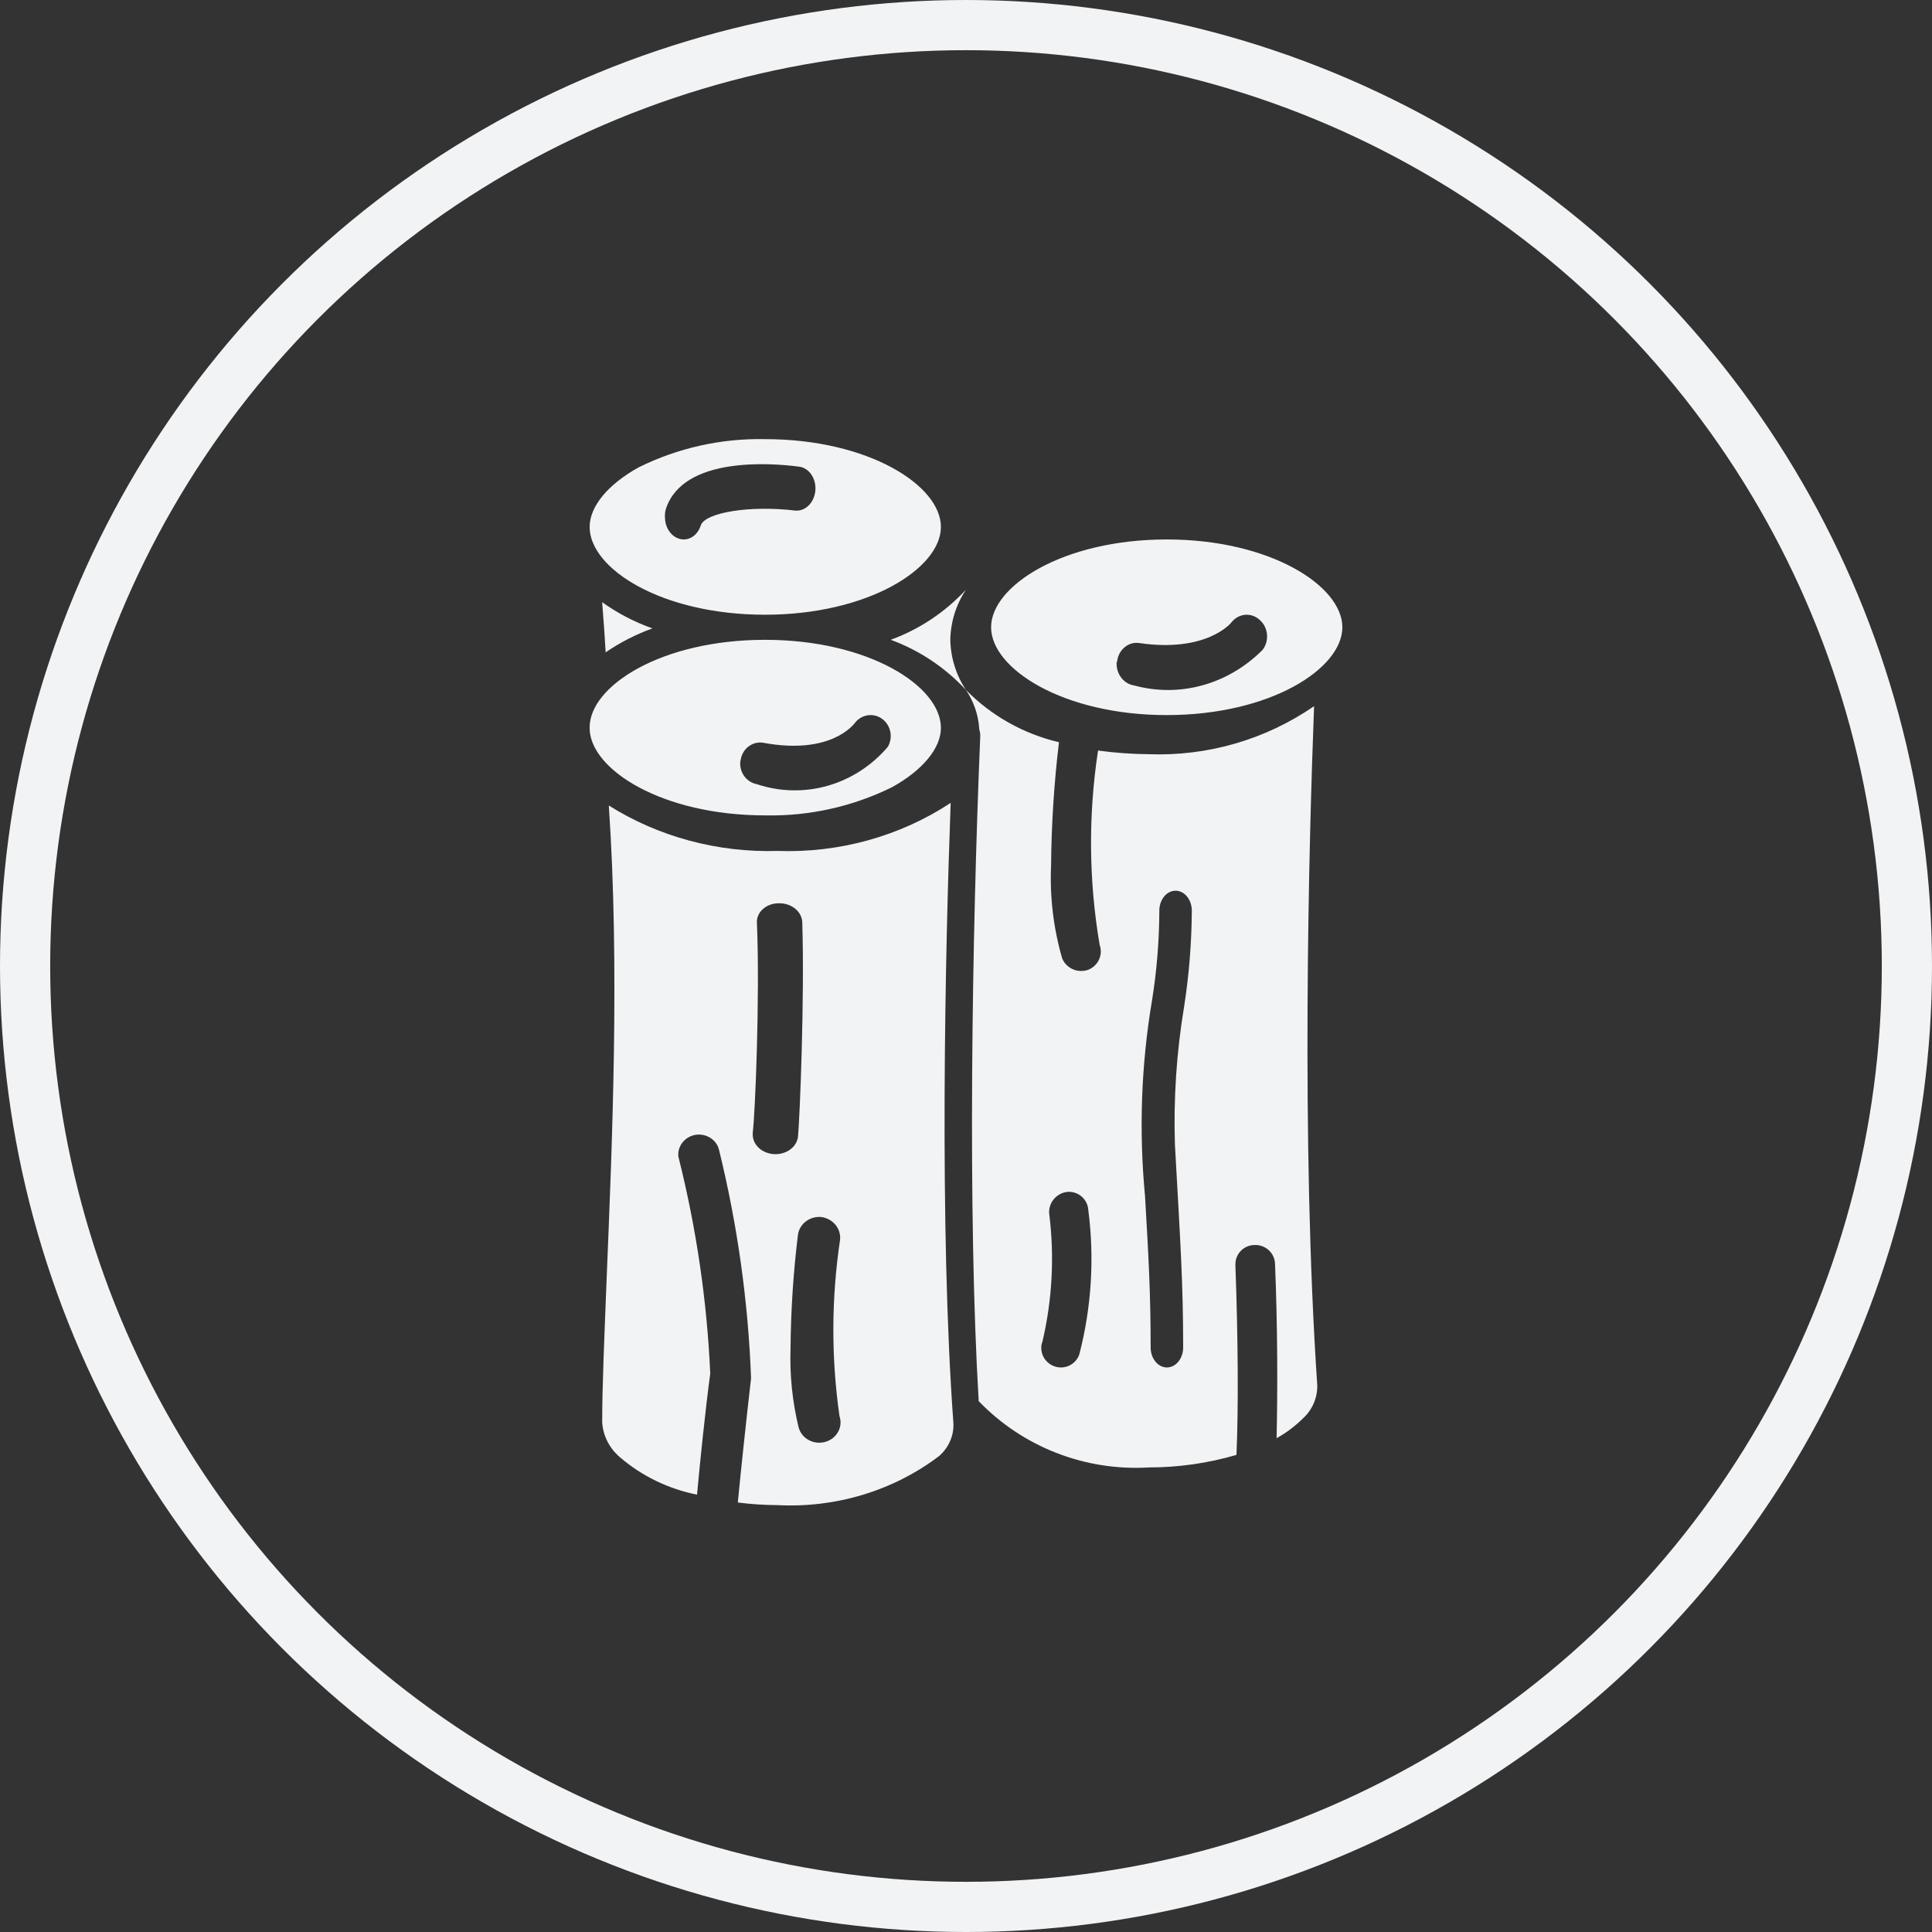
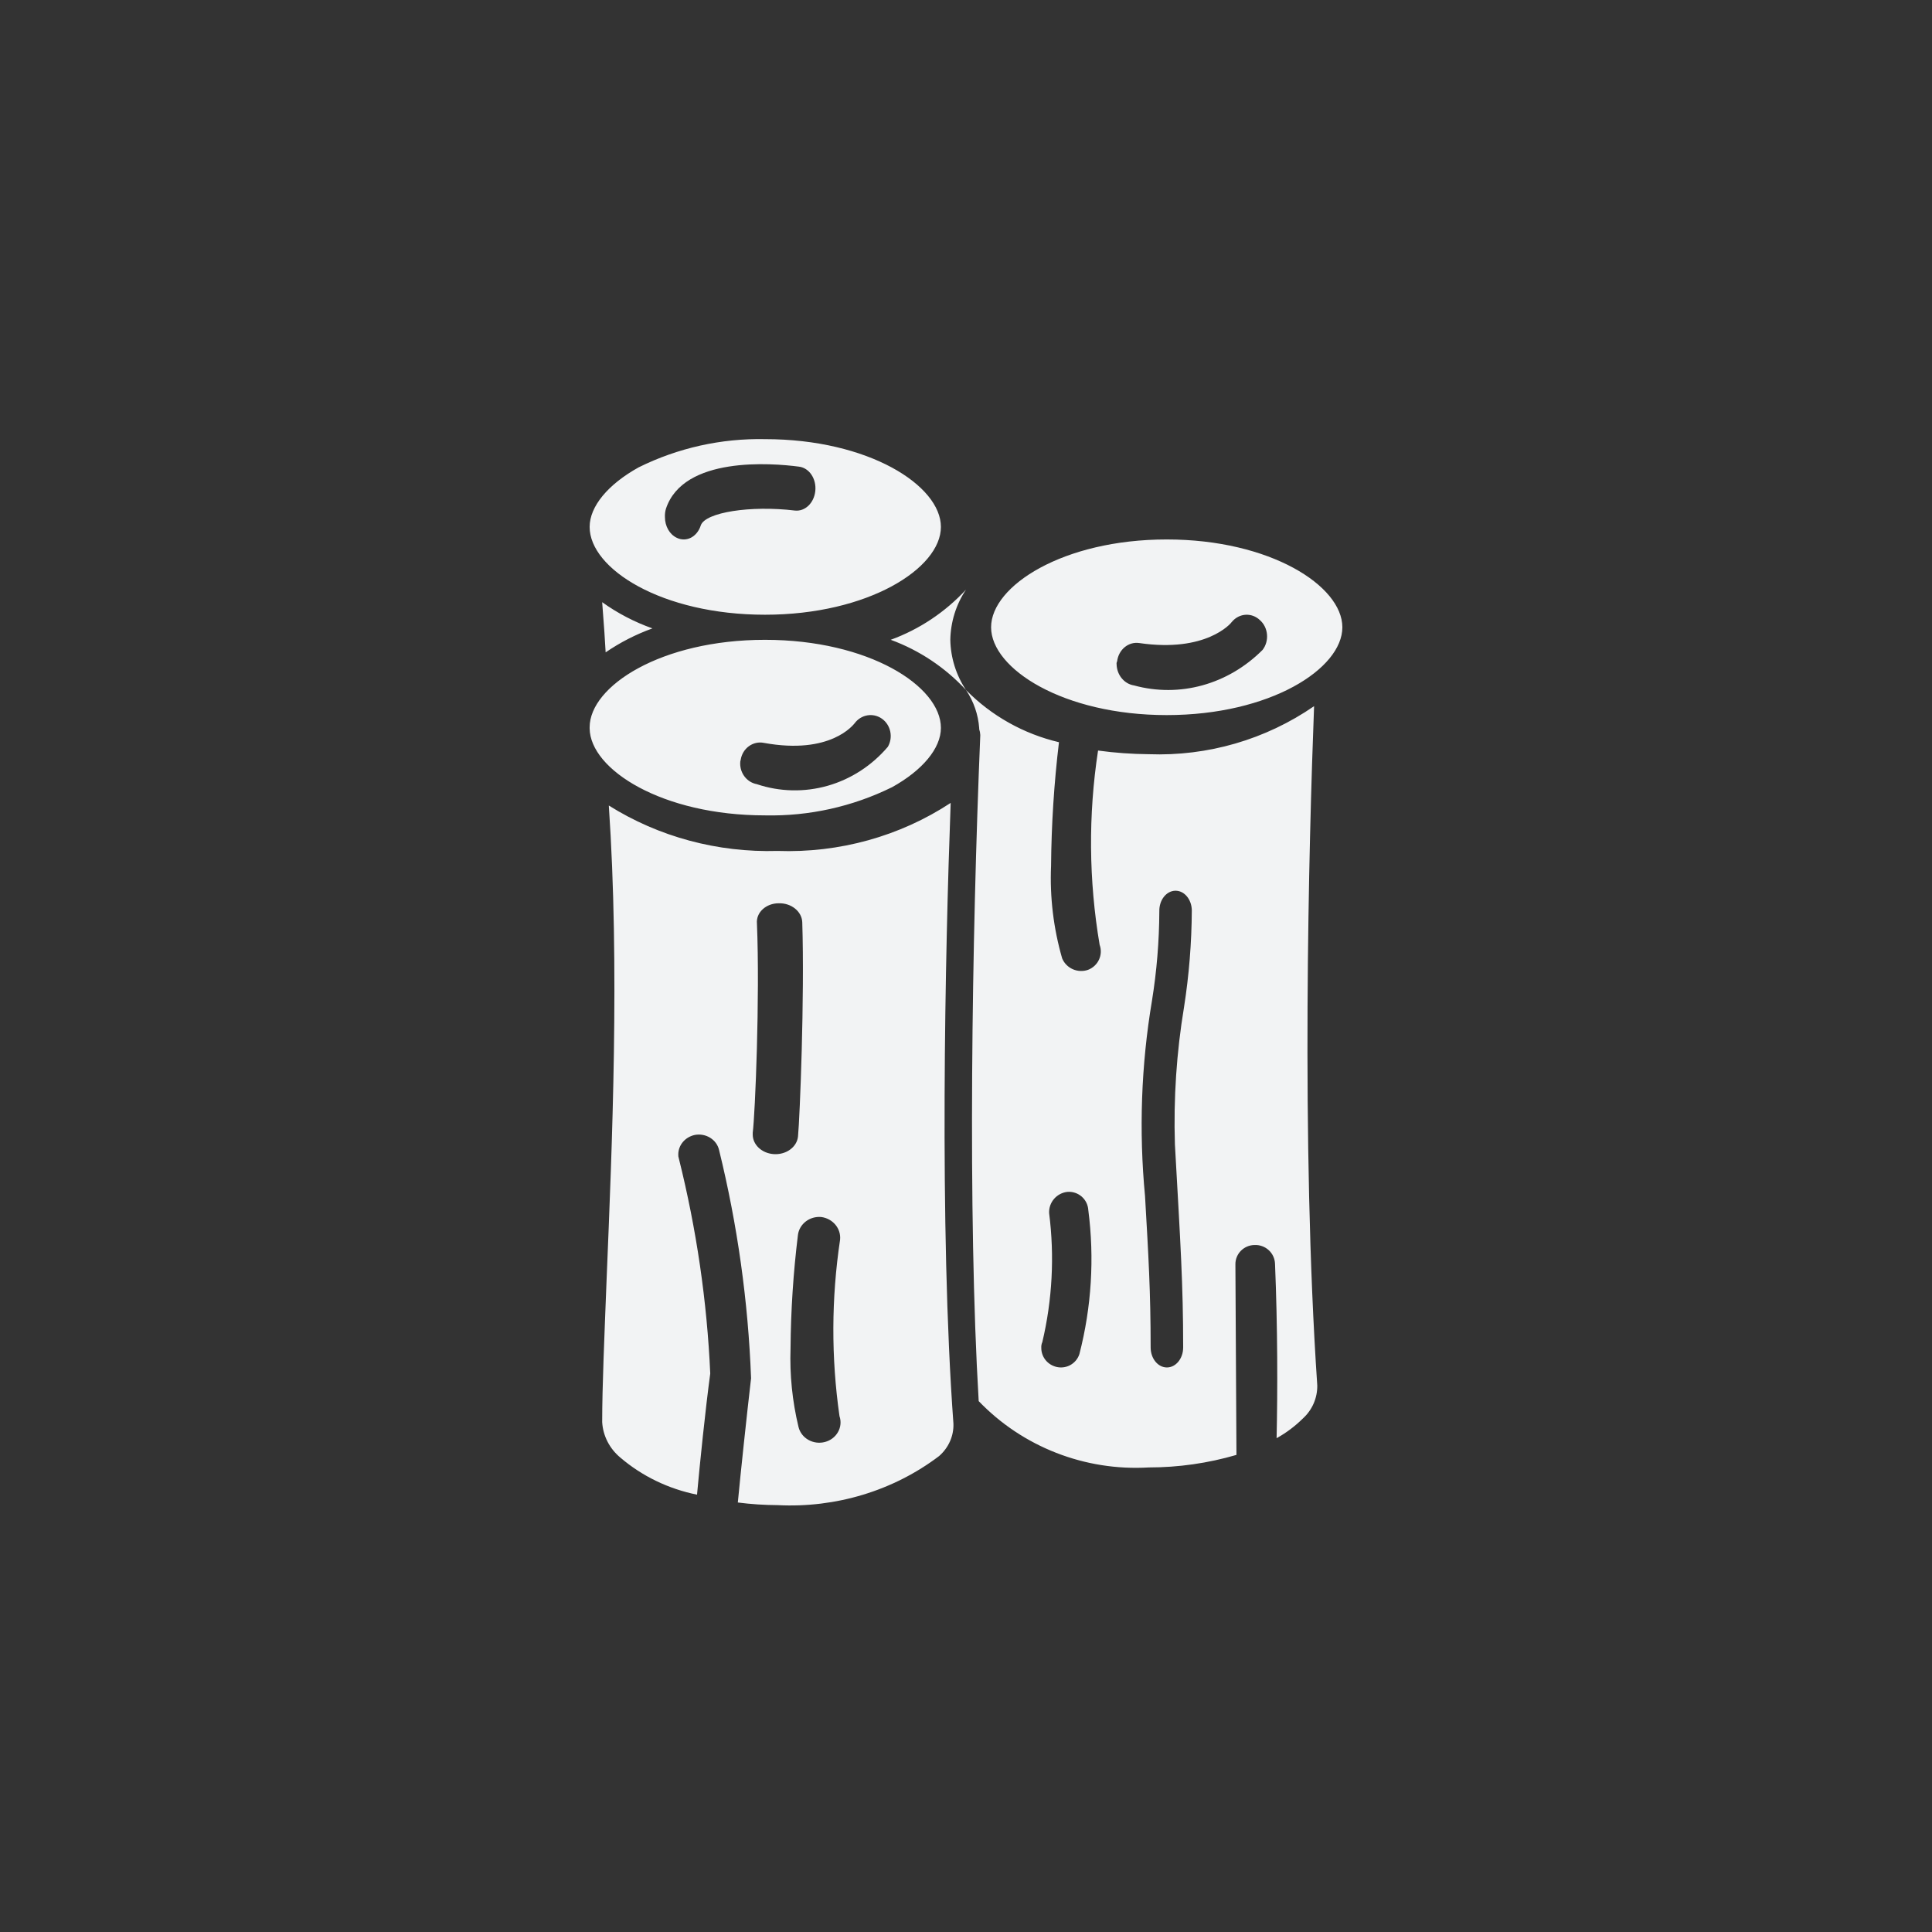
<svg xmlns="http://www.w3.org/2000/svg" width="77px" height="77px" viewBox="0 0 77 77" version="1.1">
  <rect x="0" y="0" width="77" height="77" fill="#333333" stroke="none" />
  <title>Group 6</title>
  <g id="Design" stroke="none" stroke-width="1" fill="none" fill-rule="evenodd">
    <g id="05-Treetop-Adventures@1440px" transform="translate(-611, -1432)">
      <g id="Group-6" transform="translate(612, 1433)">
        <g id="noun-lumber-3846528" transform="translate(37.5, 37.75) rotate(-270) translate(-37.5, -37.75) translate(16.25, 22.75)" fill="#F2F3F4" fill-rule="nonzero">
-           <path d="M7.5,14 C9.151,14 11,11.125 11,7 C11,2.875 9.151,0 7.5,0 C5.849,0 4,2.875 4,7 C4,11.125 5.849,14 7.5,14 Z M7.215,3.286 C7.357,3.125 7.562,3.023 7.785,3.004 C8.008,2.984 8.23,3.047 8.402,3.18 C9.782,4.557 10.314,6.484 9.818,8.303 C9.758,8.694 9.401,8.988 8.973,8.998 C8.933,9.004 8.893,8.996 8.859,8.977 C8.634,8.95 8.431,8.842 8.293,8.675 C8.156,8.509 8.097,8.299 8.129,8.092 C8.517,5.436 7.352,4.445 7.284,4.403 C6.934,4.11 6.904,3.612 7.215,3.286 L7.215,3.286 Z M12.414,9.737 C14.981,10.13 17.594,10.109 20.155,9.674 C20.557,9.528 21,9.734 21.153,10.137 C21.296,10.549 21.095,11.002 20.696,11.168 C19.499,11.513 18.256,11.663 17.013,11.61 C15.364,11.596 13.718,11.491 12.081,11.295 C11.749,12.705 11.028,13.99 10,15 C10.453,14.695 10.976,14.514 11.519,14.474 L11.561,14.474 C11.635,14.449 11.712,14.435 11.789,14.431 L11.81,14.431 C19.905,14.768 30.892,14.936 38.342,14.494 C40.168,12.74 41.136,10.259 40.985,7.716 C40.985,6.533 40.817,5.356 40.485,4.221 C38.592,4.137 35.803,4.158 32.932,4.263 L32.89,4.263 C32.471,4.267 32.128,3.929 32.12,3.505 C32.11,3.295 32.183,3.09 32.324,2.936 C32.465,2.781 32.662,2.691 32.869,2.684 C35.408,2.579 37.926,2.579 39.819,2.621 C39.605,2.235 39.339,1.881 39.029,1.569 C38.691,1.199 38.214,0.993 37.718,1 C28.083,1.653 16.118,1.337 10.644,1.127 C11.974,3.054 12.646,5.367 12.559,7.716 C12.553,8.392 12.505,9.067 12.413,9.737 L12.414,9.737 Z M36.96,11.458 L36.96,11.458 C36.856,11.783 36.555,12.002 36.217,11.999 C36.139,12.004 36.061,11.99 35.99,11.958 C34.306,11.56 32.565,11.468 30.849,11.687 C30.42,11.707 30.05,11.388 30.002,10.959 C29.986,10.751 30.054,10.546 30.19,10.389 C30.326,10.233 30.519,10.138 30.725,10.126 C32.643,9.877 34.591,9.997 36.465,10.48 C36.661,10.542 36.823,10.681 36.917,10.865 C37.01,11.05 37.026,11.264 36.96,11.46 L36.96,11.458 Z M18.776,6 L18.776,6 C20.074,6.007 21.369,6.111 22.644,6.311 C24.44,6.609 26.274,6.731 28.106,6.674 C32.105,6.449 33.697,6.345 36.182,6.345 L36.203,6.345 C36.643,6.345 37,6.635 37,6.993 C37,7.351 36.643,7.641 36.203,7.641 C33.992,7.641 32.548,7.727 30.167,7.865 L30.167,7.865 C27.573,8.112 24.947,8.019 22.389,7.589 C21.213,7.399 20.018,7.3 18.819,7.295 C18.378,7.305 18.012,7.023 18,6.665 C17.988,6.307 18.336,6.01 18.776,6 L18.776,6 Z M13.879,17.956 C13.198,16.726 12.321,16 11.51,16 C9.843,16 8,18.879 8,23.011 C8,27.143 9.843,30 11.488,30 L11.532,30 C13.177,29.978 14.997,27.099 14.997,23.011 C15.035,21.261 14.651,19.528 13.879,17.958 L13.879,17.956 Z M13.752,23.337 L13.753,23.336 C13.682,23.721 13.335,24 12.93,24 C12.877,24.002 12.824,23.994 12.774,23.978 C12.558,23.943 12.365,23.826 12.24,23.653 C12.114,23.48 12.066,23.266 12.107,23.058 C12.596,20.383 11.373,19.484 11.329,19.441 C10.977,19.183 10.895,18.705 11.143,18.352 C11.392,18 11.883,17.895 12.263,18.114 C13.012,18.751 13.552,19.585 13.817,20.513 C14.081,21.441 14.059,22.423 13.753,23.338 L13.752,23.337 Z M7.999,15.625 C8.713,15.612 9.408,15.394 10,15 C9.103,15.831 8.417,16.859 7.999,18 C7.582,16.858 6.897,15.83 6,15 C6.591,15.395 7.285,15.612 7.999,15.625 Z M28.337,24.841 C31.322,24.107 34.368,23.681 37.43,23.566 C38.949,23.742 41.217,23.984 42.382,24.094 C42.45,23.569 42.484,23.041 42.487,22.512 C42.607,20.184 41.911,17.891 40.531,16.072 C40.199,15.693 39.729,15.484 39.24,15.501 C31.438,16.072 20.41,15.83 14.5,15.611 C15.829,17.631 16.502,20.053 16.414,22.512 C16.485,24.897 15.853,27.247 14.604,29.236 C21.034,28.797 28.129,29.104 33.497,29.324 C35.786,29.412 37.742,29.5 39.178,29.5 C39.723,29.469 40.233,29.208 40.593,28.775 C41.331,27.912 41.841,26.858 42.07,25.72 C40.863,25.61 38.699,25.39 37.242,25.193 C34.354,25.322 31.483,25.742 28.67,26.445 C28.616,26.463 28.56,26.471 28.503,26.467 C28.133,26.463 27.814,26.19 27.733,25.808 C27.65,25.366 27.919,24.934 28.337,24.841 L28.337,24.841 Z M31.912,20.019 C34.243,20.368 36.608,20.376 38.94,20.042 C39.15,19.97 39.379,19.991 39.573,20.101 C39.768,20.21 39.912,20.398 39.97,20.621 C40.03,20.844 39.999,21.083 39.886,21.282 C39.774,21.481 39.588,21.623 39.373,21.675 C38.345,21.923 37.291,22.029 36.237,21.993 C34.727,21.981 33.218,21.883 31.717,21.698 C31.279,21.641 30.963,21.229 31.004,20.768 C31.067,20.303 31.467,19.973 31.912,20.019 L31.912,20.019 Z M27.647,23.5 C26.903,23.404 22.246,23.211 19.307,23.332 C19.099,23.352 18.893,23.27 18.74,23.105 C18.587,22.94 18.5,22.708 18.5,22.465 C18.486,21.968 18.818,21.55 19.245,21.526 C22.246,21.43 27.026,21.622 27.792,21.695 C27.999,21.715 28.19,21.831 28.322,22.017 C28.454,22.202 28.517,22.442 28.496,22.682 C28.456,23.141 28.127,23.493 27.73,23.5 L27.647,23.5 Z M7.546,27.5 L7.546,27.5 C7.785,28.162 8.106,28.788 8.5,29.362 C7.985,29.39 7.426,29.428 6.76,29.481 L6.5,29.5 C6.938,28.89 7.289,28.217 7.544,27.5 L7.546,27.5 Z M3.501,16 C1.851,16 0.002,18.879 0.002,23.011 C-0.033,24.754 0.351,26.48 1.125,28.044 C1.807,29.274 2.687,30 3.501,30 C5.173,30 7,27.121 7,23.011 C7,18.901 5.152,16 3.501,16 L3.501,16 Z M3.936,26.523 C3.803,26.81 3.475,26.999 3.108,26.999 C2.995,27.004 2.883,26.991 2.777,26.959 C0.672,26.265 0.956,22.732 1.098,21.66 C1.12,21.464 1.235,21.284 1.417,21.161 C1.6,21.038 1.834,20.981 2.067,21.006 C2.547,21.055 2.892,21.415 2.848,21.819 C2.635,23.586 2.919,25.392 3.439,25.57 C3.658,25.639 3.834,25.779 3.928,25.958 C4.021,26.138 4.024,26.341 3.936,26.523 L3.936,26.523 Z" id="Shape" />
+           <path d="M7.5,14 C9.151,14 11,11.125 11,7 C11,2.875 9.151,0 7.5,0 C5.849,0 4,2.875 4,7 C4,11.125 5.849,14 7.5,14 Z M7.215,3.286 C7.357,3.125 7.562,3.023 7.785,3.004 C8.008,2.984 8.23,3.047 8.402,3.18 C9.782,4.557 10.314,6.484 9.818,8.303 C9.758,8.694 9.401,8.988 8.973,8.998 C8.933,9.004 8.893,8.996 8.859,8.977 C8.634,8.95 8.431,8.842 8.293,8.675 C8.156,8.509 8.097,8.299 8.129,8.092 C8.517,5.436 7.352,4.445 7.284,4.403 C6.934,4.11 6.904,3.612 7.215,3.286 L7.215,3.286 Z M12.414,9.737 C14.981,10.13 17.594,10.109 20.155,9.674 C20.557,9.528 21,9.734 21.153,10.137 C21.296,10.549 21.095,11.002 20.696,11.168 C19.499,11.513 18.256,11.663 17.013,11.61 C15.364,11.596 13.718,11.491 12.081,11.295 C11.749,12.705 11.028,13.99 10,15 C10.453,14.695 10.976,14.514 11.519,14.474 L11.561,14.474 C11.635,14.449 11.712,14.435 11.789,14.431 L11.81,14.431 C19.905,14.768 30.892,14.936 38.342,14.494 C40.168,12.74 41.136,10.259 40.985,7.716 C40.985,6.533 40.817,5.356 40.485,4.221 L32.89,4.263 C32.471,4.267 32.128,3.929 32.12,3.505 C32.11,3.295 32.183,3.09 32.324,2.936 C32.465,2.781 32.662,2.691 32.869,2.684 C35.408,2.579 37.926,2.579 39.819,2.621 C39.605,2.235 39.339,1.881 39.029,1.569 C38.691,1.199 38.214,0.993 37.718,1 C28.083,1.653 16.118,1.337 10.644,1.127 C11.974,3.054 12.646,5.367 12.559,7.716 C12.553,8.392 12.505,9.067 12.413,9.737 L12.414,9.737 Z M36.96,11.458 L36.96,11.458 C36.856,11.783 36.555,12.002 36.217,11.999 C36.139,12.004 36.061,11.99 35.99,11.958 C34.306,11.56 32.565,11.468 30.849,11.687 C30.42,11.707 30.05,11.388 30.002,10.959 C29.986,10.751 30.054,10.546 30.19,10.389 C30.326,10.233 30.519,10.138 30.725,10.126 C32.643,9.877 34.591,9.997 36.465,10.48 C36.661,10.542 36.823,10.681 36.917,10.865 C37.01,11.05 37.026,11.264 36.96,11.46 L36.96,11.458 Z M18.776,6 L18.776,6 C20.074,6.007 21.369,6.111 22.644,6.311 C24.44,6.609 26.274,6.731 28.106,6.674 C32.105,6.449 33.697,6.345 36.182,6.345 L36.203,6.345 C36.643,6.345 37,6.635 37,6.993 C37,7.351 36.643,7.641 36.203,7.641 C33.992,7.641 32.548,7.727 30.167,7.865 L30.167,7.865 C27.573,8.112 24.947,8.019 22.389,7.589 C21.213,7.399 20.018,7.3 18.819,7.295 C18.378,7.305 18.012,7.023 18,6.665 C17.988,6.307 18.336,6.01 18.776,6 L18.776,6 Z M13.879,17.956 C13.198,16.726 12.321,16 11.51,16 C9.843,16 8,18.879 8,23.011 C8,27.143 9.843,30 11.488,30 L11.532,30 C13.177,29.978 14.997,27.099 14.997,23.011 C15.035,21.261 14.651,19.528 13.879,17.958 L13.879,17.956 Z M13.752,23.337 L13.753,23.336 C13.682,23.721 13.335,24 12.93,24 C12.877,24.002 12.824,23.994 12.774,23.978 C12.558,23.943 12.365,23.826 12.24,23.653 C12.114,23.48 12.066,23.266 12.107,23.058 C12.596,20.383 11.373,19.484 11.329,19.441 C10.977,19.183 10.895,18.705 11.143,18.352 C11.392,18 11.883,17.895 12.263,18.114 C13.012,18.751 13.552,19.585 13.817,20.513 C14.081,21.441 14.059,22.423 13.753,23.338 L13.752,23.337 Z M7.999,15.625 C8.713,15.612 9.408,15.394 10,15 C9.103,15.831 8.417,16.859 7.999,18 C7.582,16.858 6.897,15.83 6,15 C6.591,15.395 7.285,15.612 7.999,15.625 Z M28.337,24.841 C31.322,24.107 34.368,23.681 37.43,23.566 C38.949,23.742 41.217,23.984 42.382,24.094 C42.45,23.569 42.484,23.041 42.487,22.512 C42.607,20.184 41.911,17.891 40.531,16.072 C40.199,15.693 39.729,15.484 39.24,15.501 C31.438,16.072 20.41,15.83 14.5,15.611 C15.829,17.631 16.502,20.053 16.414,22.512 C16.485,24.897 15.853,27.247 14.604,29.236 C21.034,28.797 28.129,29.104 33.497,29.324 C35.786,29.412 37.742,29.5 39.178,29.5 C39.723,29.469 40.233,29.208 40.593,28.775 C41.331,27.912 41.841,26.858 42.07,25.72 C40.863,25.61 38.699,25.39 37.242,25.193 C34.354,25.322 31.483,25.742 28.67,26.445 C28.616,26.463 28.56,26.471 28.503,26.467 C28.133,26.463 27.814,26.19 27.733,25.808 C27.65,25.366 27.919,24.934 28.337,24.841 L28.337,24.841 Z M31.912,20.019 C34.243,20.368 36.608,20.376 38.94,20.042 C39.15,19.97 39.379,19.991 39.573,20.101 C39.768,20.21 39.912,20.398 39.97,20.621 C40.03,20.844 39.999,21.083 39.886,21.282 C39.774,21.481 39.588,21.623 39.373,21.675 C38.345,21.923 37.291,22.029 36.237,21.993 C34.727,21.981 33.218,21.883 31.717,21.698 C31.279,21.641 30.963,21.229 31.004,20.768 C31.067,20.303 31.467,19.973 31.912,20.019 L31.912,20.019 Z M27.647,23.5 C26.903,23.404 22.246,23.211 19.307,23.332 C19.099,23.352 18.893,23.27 18.74,23.105 C18.587,22.94 18.5,22.708 18.5,22.465 C18.486,21.968 18.818,21.55 19.245,21.526 C22.246,21.43 27.026,21.622 27.792,21.695 C27.999,21.715 28.19,21.831 28.322,22.017 C28.454,22.202 28.517,22.442 28.496,22.682 C28.456,23.141 28.127,23.493 27.73,23.5 L27.647,23.5 Z M7.546,27.5 L7.546,27.5 C7.785,28.162 8.106,28.788 8.5,29.362 C7.985,29.39 7.426,29.428 6.76,29.481 L6.5,29.5 C6.938,28.89 7.289,28.217 7.544,27.5 L7.546,27.5 Z M3.501,16 C1.851,16 0.002,18.879 0.002,23.011 C-0.033,24.754 0.351,26.48 1.125,28.044 C1.807,29.274 2.687,30 3.501,30 C5.173,30 7,27.121 7,23.011 C7,18.901 5.152,16 3.501,16 L3.501,16 Z M3.936,26.523 C3.803,26.81 3.475,26.999 3.108,26.999 C2.995,27.004 2.883,26.991 2.777,26.959 C0.672,26.265 0.956,22.732 1.098,21.66 C1.12,21.464 1.235,21.284 1.417,21.161 C1.6,21.038 1.834,20.981 2.067,21.006 C2.547,21.055 2.892,21.415 2.848,21.819 C2.635,23.586 2.919,25.392 3.439,25.57 C3.658,25.639 3.834,25.779 3.928,25.958 C4.021,26.138 4.024,26.341 3.936,26.523 L3.936,26.523 Z" id="Shape" />
        </g>
-         <circle id="Oval" stroke="#F2F3F4" stroke-width="2" cx="37.5" cy="37.5" r="37.5" />
      </g>
    </g>
  </g>
</svg>